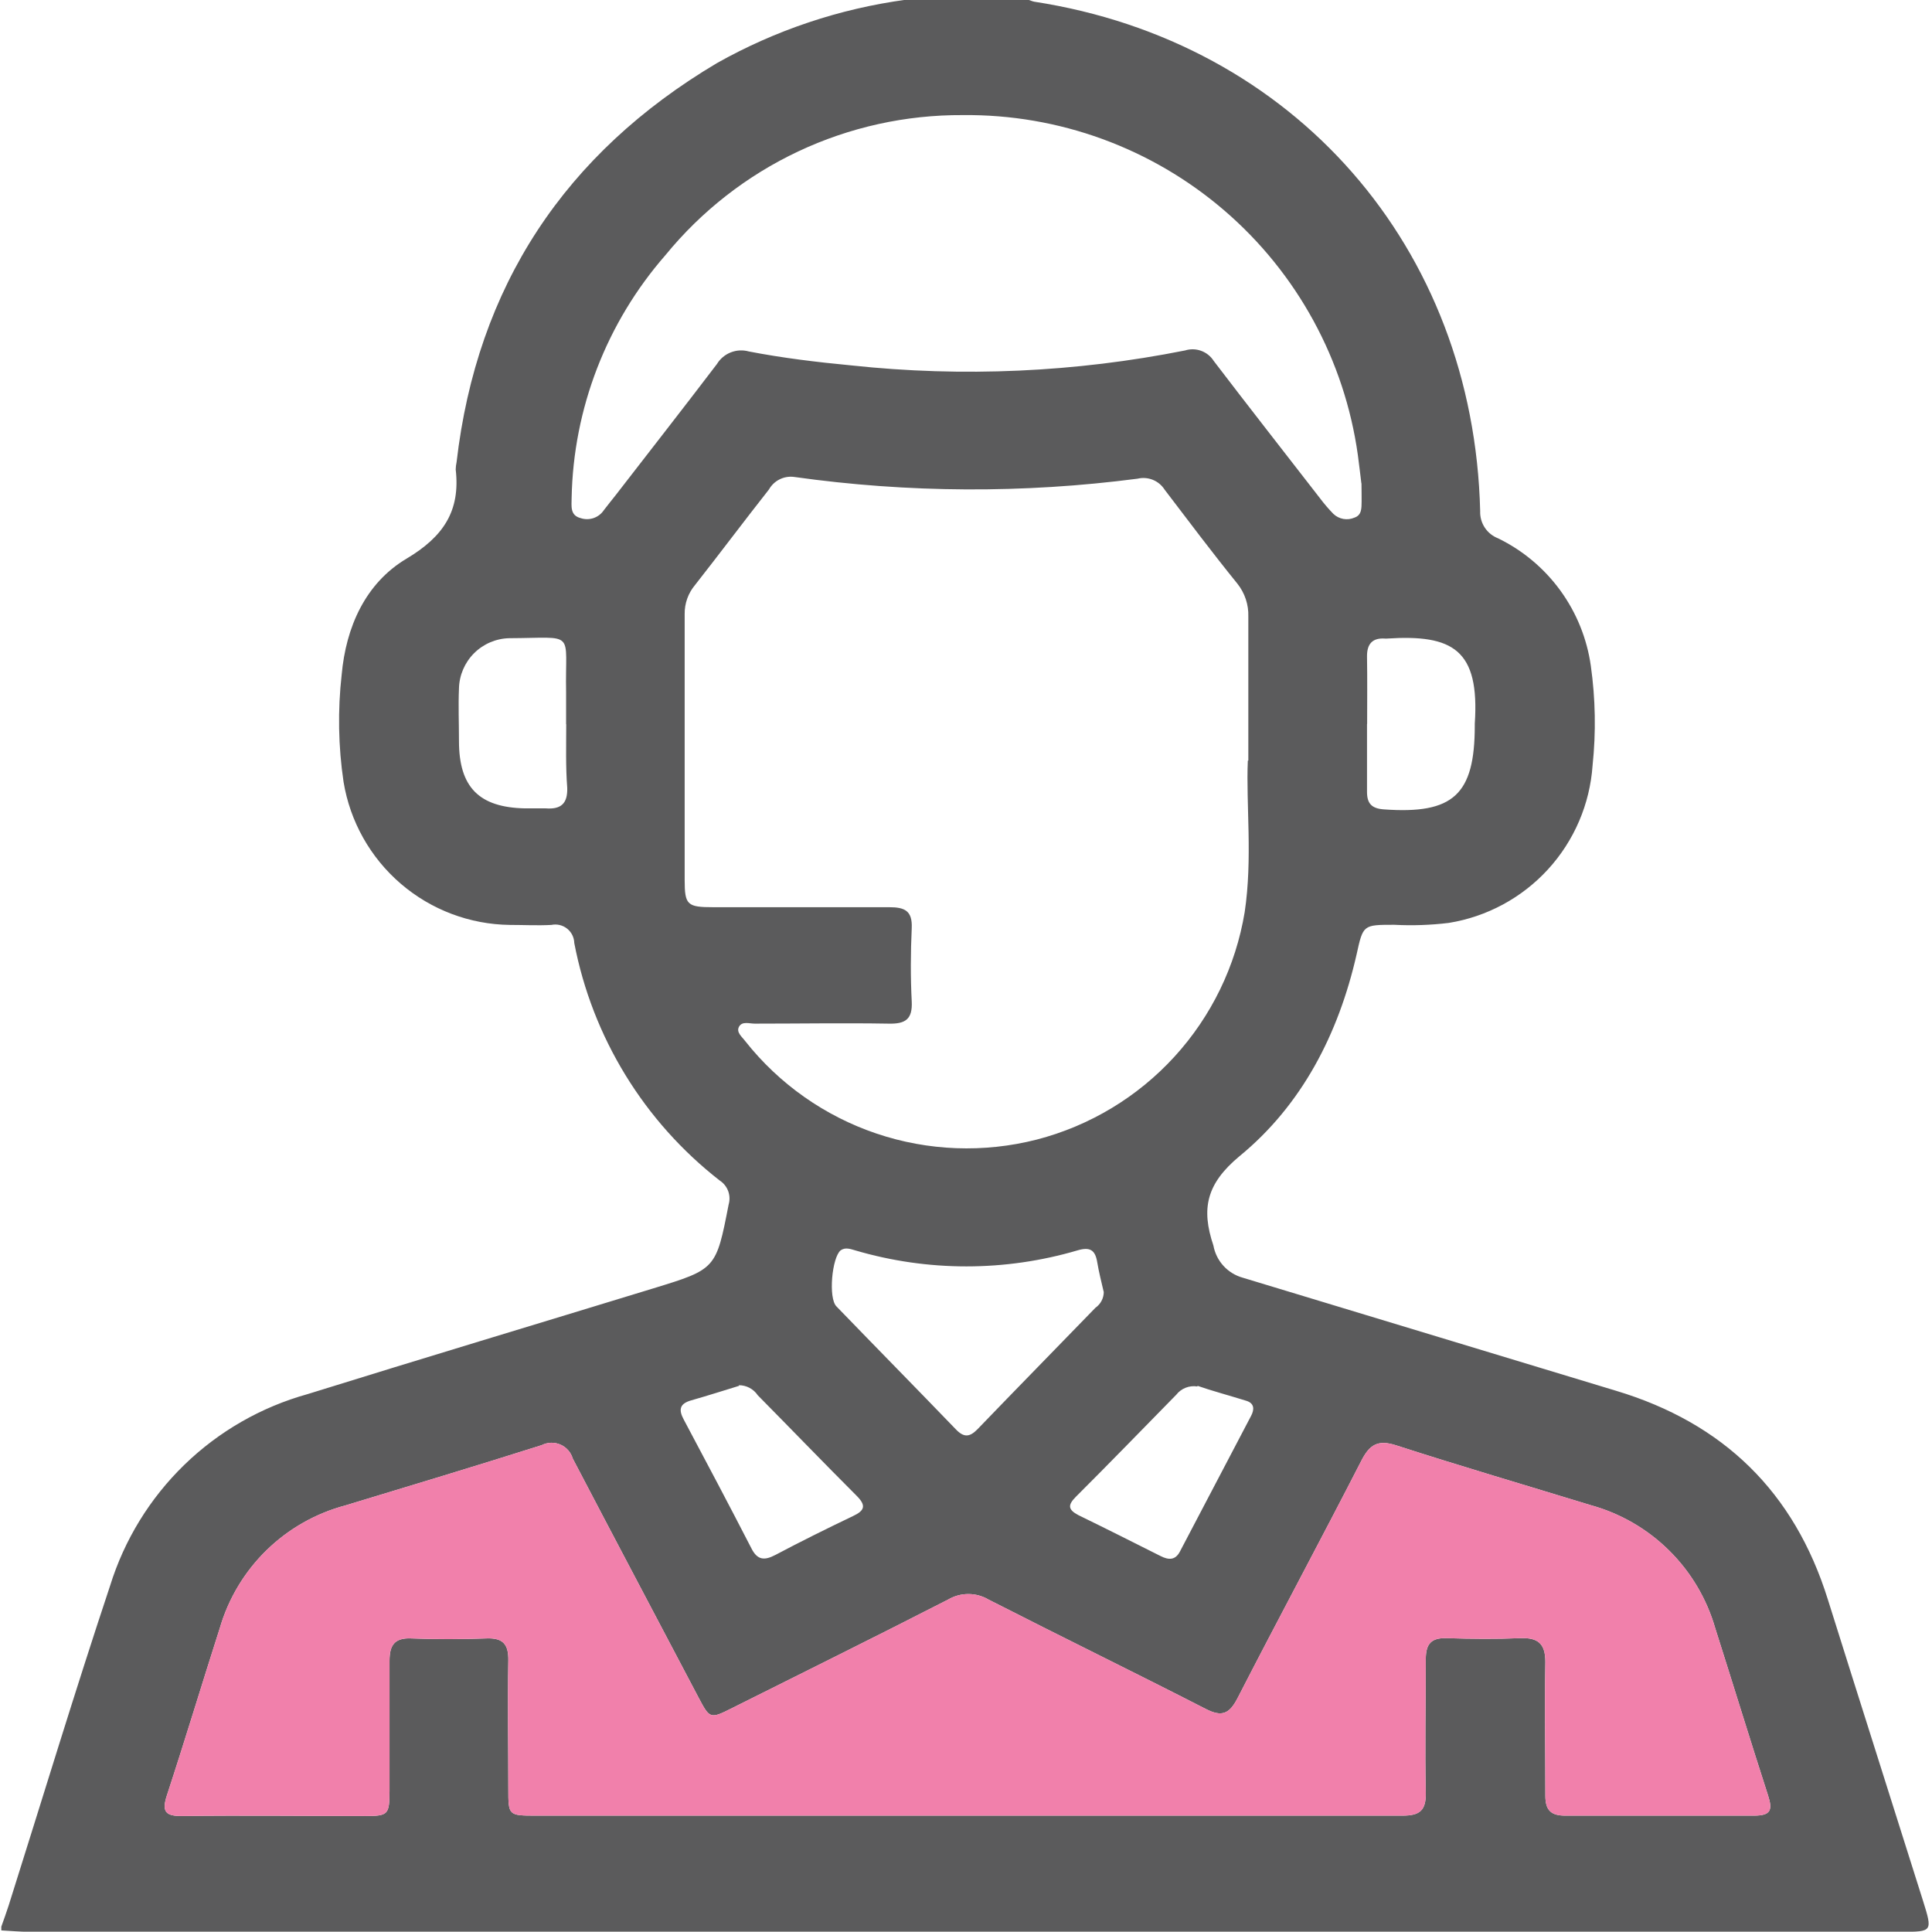
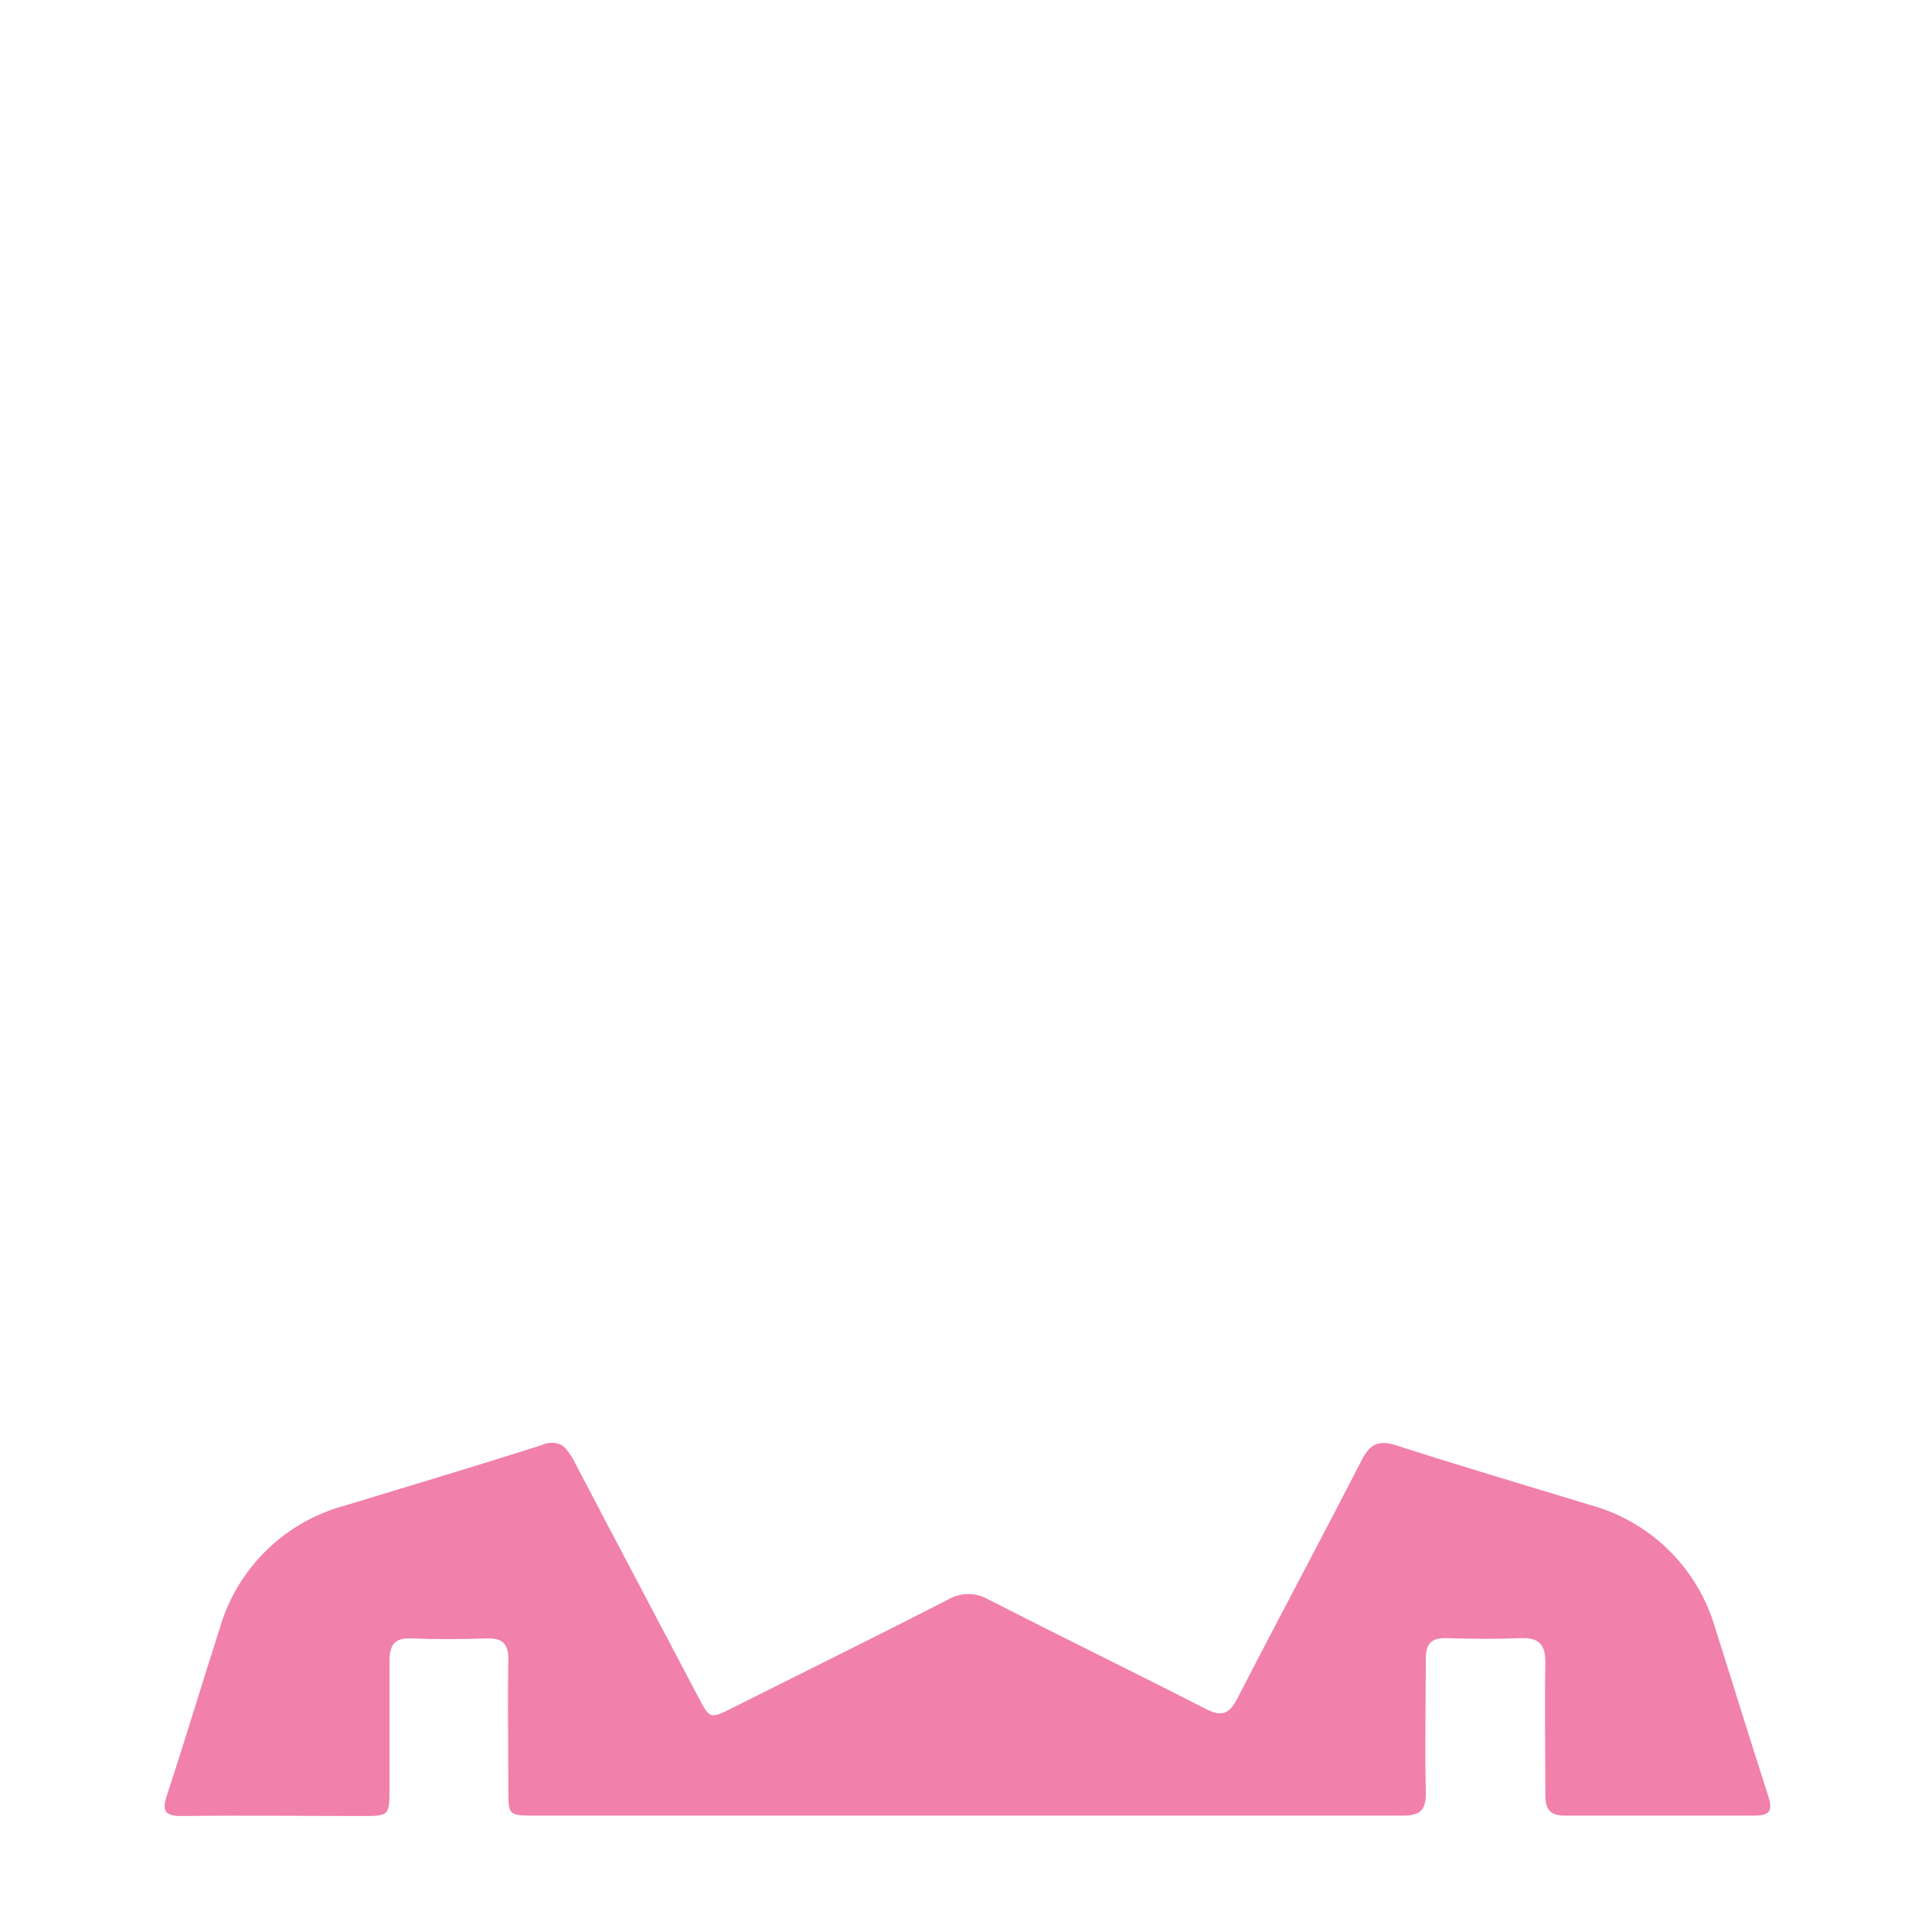
<svg xmlns="http://www.w3.org/2000/svg" width="512" height="512" viewBox="0 0 512 512" fill="none">
  <g clip-path="url(#clip0_2052_1322)">
    <g clip-path="url(#clip1_2052_1322)">
-       <path d="M240.189 -0.086H272.141C272.806 -0.086 273.405 0.347 274.071 0.447C342.968 11.064 390.563 65.549 392.261 135.445C392.2 136.995 392.626 138.525 393.48 139.821C394.333 141.116 395.572 142.112 397.02 142.667C403.566 145.858 409.229 150.607 413.512 156.497C417.794 162.388 420.566 169.239 421.584 176.45C422.82 185.195 422.976 194.06 422.05 202.844C421.339 213.08 417.187 222.776 410.268 230.354C403.349 237.931 394.07 242.946 383.94 244.581C379.148 245.164 374.315 245.331 369.495 245.08C361.207 245.08 361.24 245.08 359.51 252.935C354.717 274.004 344.998 292.875 328.456 306.422C319.703 313.711 318.272 320.301 321.567 330.086C321.932 332.096 322.856 333.961 324.234 335.468C325.611 336.976 327.386 338.064 329.355 338.607C362.339 348.592 395.256 358.577 428.24 368.562C456.731 377.116 475.503 395.389 484.389 423.846C492.744 450.473 501.231 477.1 509.618 503.726C512.181 511.914 512.148 511.947 503.86 511.947H7.836C5.34 511.947 2.844 511.714 0.348 511.581V510.583C1.013 508.686 1.712 506.822 2.311 504.924C11.231 476.7 19.818 448.343 29.171 420.251C32.948 408.085 39.717 397.06 48.858 388.186C57.998 379.313 69.219 372.875 81.493 369.461C111.981 359.975 142.568 350.789 173.122 341.436C189.764 336.344 189.764 336.31 193.092 319.236C193.44 318.058 193.399 316.8 192.973 315.648C192.547 314.496 191.76 313.513 190.729 312.846C170.676 297.233 156.979 274.865 152.187 249.906C152.169 249.169 151.988 248.446 151.659 247.786C151.33 247.127 150.859 246.548 150.281 246.091C149.703 245.633 149.031 245.309 148.314 245.14C147.596 244.971 146.851 244.962 146.129 245.114C142.468 245.313 138.807 245.114 135.146 245.114C124.511 244.988 114.261 241.118 106.196 234.185C98.13 227.252 92.766 217.699 91.045 207.204C89.648 197.802 89.481 188.258 90.546 178.813C91.677 166.165 96.837 154.549 107.72 148.059C117.506 142.234 122.032 135.411 120.767 124.428C120.781 123.767 120.859 123.109 121 122.464C126.392 75.867 149.724 40.653 189.997 16.722C205.512 7.991 222.544 2.287 240.189 -0.086ZM255.832 481.16C294.474 481.16 333.083 481.16 371.725 481.16C376.252 481.16 377.916 479.796 377.849 475.136C377.583 463.32 377.849 451.505 377.849 439.689C377.849 435.595 379.314 433.997 383.407 434.131C390.064 434.33 396.421 434.397 402.878 434.131C407.638 433.931 409.535 435.628 409.535 440.421C409.335 452.237 409.535 464.086 409.535 475.901C409.535 479.729 411.033 481.194 414.894 481.16C431.535 481.16 448.177 481.16 464.819 481.16C469.279 481.16 469.811 479.696 468.547 475.801C463.787 461.057 459.26 446.279 454.567 431.534C452.325 423.718 448.11 416.61 442.328 410.892C436.546 405.174 429.391 401.039 421.55 398.883C404.376 393.625 387.135 388.565 370.027 383.04C365.135 381.443 362.938 382.841 360.741 387.168C349.958 408.203 338.741 429.038 327.957 450.04C325.794 454.2 323.83 455.099 319.503 452.869C300.398 443.084 281.094 433.665 261.989 423.913C260.362 422.949 258.505 422.441 256.614 422.441C254.723 422.441 252.866 422.949 251.239 423.913C232.267 433.631 213.162 443.084 194.124 452.603C188.166 455.598 188.133 455.565 185.071 449.774C173.988 428.705 162.838 407.67 151.788 386.535C151.547 385.714 151.13 384.957 150.564 384.315C149.998 383.674 149.297 383.166 148.513 382.826C147.728 382.486 146.878 382.323 146.023 382.349C145.168 382.374 144.33 382.588 143.567 382.974C126.259 388.466 108.885 393.691 91.544 398.95C83.67 401.042 76.468 405.131 70.637 410.822C64.806 416.513 60.543 423.613 58.261 431.435C53.535 446.179 49.075 461.024 44.249 475.735C42.851 479.995 43.716 481.327 48.276 481.26C64.418 481.06 80.594 481.26 96.737 481.26C102.894 481.26 103.194 480.927 103.227 474.603C103.227 463.12 103.227 451.638 103.227 440.122C103.227 436.028 104.525 433.997 108.985 434.197C115.642 434.463 122.298 434.43 128.955 434.197C133.349 434.031 134.78 435.795 134.713 440.055C134.513 451.405 134.713 462.721 134.713 474.038C134.713 481.127 134.713 481.16 142.069 481.16H255.832ZM330.819 201.579C330.819 187.067 330.819 175.218 330.819 163.403C330.92 160.244 329.893 157.153 327.924 154.682C321.267 146.461 314.943 138.041 308.653 129.786C307.911 128.607 306.819 127.691 305.529 127.165C304.24 126.64 302.817 126.532 301.463 126.857C271.237 130.797 240.617 130.64 210.433 126.391C209.118 126.22 207.782 126.445 206.596 127.038C205.41 127.631 204.428 128.565 203.776 129.72C197.12 138.174 190.796 146.628 184.206 155.015C182.377 157.181 181.395 159.936 181.443 162.77C181.443 186.235 181.443 209.733 181.443 233.198C181.443 239.855 182.142 240.421 189.065 240.421C204.542 240.421 220.052 240.421 235.662 240.421C239.756 240.421 241.819 241.352 241.62 245.946C241.32 252.602 241.287 258.926 241.62 265.417C241.853 270.176 239.889 271.374 235.496 271.275C223.68 271.075 211.831 271.275 200.015 271.275C198.584 271.275 196.687 270.576 195.855 272.073C195.023 273.571 196.654 274.769 197.486 275.901C206.464 287.258 218.544 295.768 232.261 300.4C245.978 305.031 260.744 305.585 274.77 301.995C288.8 298.356 301.472 290.724 311.25 280.025C321.028 269.326 327.491 256.019 329.854 241.719C331.984 227.507 330.187 213.162 330.686 201.579H330.819ZM360.775 128.089C360.575 126.491 360.242 123.529 359.843 120.567C356.317 95.393 343.743 72.365 324.471 55.789C305.2 39.213 280.551 30.224 255.133 30.502C240.064 30.418 225.168 33.707 211.536 40.128C197.904 46.55 185.882 55.941 176.351 67.613C160.752 85.465 151.948 108.247 151.488 131.95C151.488 134.046 150.989 136.576 153.884 137.308C155.002 137.679 156.211 137.672 157.324 137.287C158.437 136.902 159.392 136.161 160.042 135.178C161.04 133.847 162.105 132.582 163.137 131.251C172.09 119.668 181.11 108.152 189.997 96.469C190.85 95.069 192.139 93.986 193.665 93.385C195.191 92.784 196.872 92.698 198.451 93.141C207.404 94.872 216.491 95.97 225.61 96.836C255.119 100.007 284.938 98.672 314.045 92.875C315.446 92.435 316.953 92.471 318.331 92.976C319.71 93.482 320.882 94.429 321.666 95.671C330.953 107.853 340.405 119.901 349.791 132.016C350.888 133.478 352.077 134.868 353.352 136.177C354.082 136.876 355.002 137.344 355.997 137.521C356.992 137.699 358.017 137.579 358.944 137.175C360.908 136.51 360.808 134.646 360.841 132.981C360.874 131.317 360.808 130.652 360.808 128.089H360.775ZM292.477 342.301C291.878 339.705 291.212 337.109 290.779 334.513C290.247 331.185 288.782 330.419 285.587 331.351C266.337 337.027 245.859 337.027 226.609 331.351C225.344 330.985 224.013 330.486 222.781 331.351C220.485 333.215 219.453 344.032 221.683 346.229C232.2 357.112 242.818 367.896 253.302 378.78C255.432 381.01 256.963 380.877 259.027 378.78C269.411 367.996 279.896 357.312 290.313 346.562C290.999 346.084 291.558 345.447 291.94 344.704C292.323 343.962 292.519 343.137 292.51 342.301H292.477ZM150.023 191.927C150.023 189.097 150.023 186.268 150.023 183.473C149.691 166.831 152.919 169.061 134.946 169.127C131.442 169.212 128.104 170.642 125.626 173.12C123.147 175.599 121.717 178.936 121.633 182.441C121.433 187.067 121.633 191.727 121.633 196.387C121.633 208.635 126.958 213.994 139.173 214.227C141.004 214.227 142.834 214.227 144.665 214.227C148.659 214.526 150.456 212.962 150.323 208.768C149.89 203.243 150.057 197.585 150.057 191.927H150.023ZM362.272 191.927C362.272 197.918 362.272 203.909 362.272 209.866C362.272 212.962 363.537 214.26 366.699 214.493C385.138 215.824 390.83 210.632 390.83 192.293V191.794C392.161 172.123 385.005 168.096 367.531 169.227H367.032C363.704 168.994 362.239 170.658 362.272 173.987C362.372 179.811 362.306 185.802 362.306 191.76L362.272 191.927ZM195.855 367.264C192.127 368.396 187.7 369.827 183.24 371.092C180.145 371.957 179.746 373.521 181.21 376.217C187.235 387.534 193.226 398.85 199.083 410.233C200.714 413.561 202.645 413.561 205.507 412.064C212.164 408.536 219.153 405.074 226.043 401.779C229.172 400.314 229.604 398.983 227.008 396.387C218.188 387.567 209.534 378.58 200.814 369.76C200.266 368.939 199.523 368.267 198.652 367.803C197.781 367.338 196.809 367.096 195.822 367.098L195.855 367.264ZM317.306 367.43C316.263 367.261 315.193 367.376 314.21 367.763C313.226 368.149 312.364 368.793 311.715 369.627C302.861 378.647 294.074 387.733 285.088 396.687C283.024 398.784 282.925 400.015 285.754 401.513C293.076 405.074 300.332 408.735 307.621 412.396C309.684 413.428 311.449 413.528 312.68 411.198L331.552 375.219C332.45 373.521 332.45 371.89 330.287 371.225C325.694 369.794 321.067 368.562 317.373 367.264L317.306 367.43Z" fill="#5B5B5C" />
-       <path d="M255.832 481.16H371.725C376.252 481.16 377.916 479.796 377.849 475.136C377.583 463.32 377.849 451.505 377.849 439.689C377.849 435.595 379.314 433.997 383.407 434.131C390.064 434.33 396.421 434.397 402.878 434.131C407.638 433.931 409.535 435.628 409.535 440.421C409.335 452.237 409.535 464.086 409.535 475.901C409.535 479.729 411.033 481.194 414.894 481.16H464.819C469.279 481.16 469.811 479.696 468.547 475.801C463.787 461.057 459.26 446.279 454.567 431.534C452.325 423.718 448.11 416.61 442.328 410.892C436.546 405.174 429.391 401.039 421.55 398.883C404.376 393.625 387.135 388.565 370.027 383.04C365.135 381.443 362.938 382.841 360.741 387.168C349.958 408.203 338.741 429.038 327.957 450.04C325.794 454.2 323.83 455.099 319.503 452.869C300.398 443.084 281.094 433.665 261.989 423.913C260.362 422.949 258.505 422.441 256.614 422.441C254.723 422.441 252.866 422.949 251.239 423.913C232.267 433.631 213.162 443.084 194.124 452.603C188.166 455.598 188.133 455.565 185.071 449.774C173.988 428.705 162.838 407.67 151.788 386.535C151.547 385.714 151.13 384.957 150.564 384.315C149.998 383.674 149.297 383.166 148.513 382.826C147.728 382.486 146.878 382.323 146.023 382.349C145.168 382.374 144.33 382.588 143.567 382.974C126.259 388.466 108.885 393.691 91.544 398.95C83.67 401.042 76.468 405.131 70.637 410.822C64.806 416.513 60.543 423.613 58.261 431.435C53.535 446.179 49.075 461.024 44.249 475.735C42.851 479.995 43.716 481.327 48.276 481.26C64.418 481.06 80.594 481.26 96.737 481.26C102.894 481.26 103.194 480.927 103.227 474.603V440.122C103.227 436.028 104.525 433.997 108.985 434.197C115.642 434.463 122.298 434.43 128.955 434.197C133.349 434.031 134.78 435.795 134.713 440.055C134.513 451.405 134.713 462.721 134.713 474.038C134.713 481.127 134.713 481.16 142.069 481.16H255.832Z" fill="#F180AB" />
+       <path d="M255.832 481.16H371.725C376.252 481.16 377.916 479.796 377.849 475.136C377.583 463.32 377.849 451.505 377.849 439.689C377.849 435.595 379.314 433.997 383.407 434.131C390.064 434.33 396.421 434.397 402.878 434.131C407.638 433.931 409.535 435.628 409.535 440.421C409.335 452.237 409.535 464.086 409.535 475.901C409.535 479.729 411.033 481.194 414.894 481.16H464.819C469.279 481.16 469.811 479.696 468.547 475.801C463.787 461.057 459.26 446.279 454.567 431.534C452.325 423.718 448.11 416.61 442.328 410.892C436.546 405.174 429.391 401.039 421.55 398.883C404.376 393.625 387.135 388.565 370.027 383.04C365.135 381.443 362.938 382.841 360.741 387.168C349.958 408.203 338.741 429.038 327.957 450.04C325.794 454.2 323.83 455.099 319.503 452.869C300.398 443.084 281.094 433.665 261.989 423.913C260.362 422.949 258.505 422.441 256.614 422.441C254.723 422.441 252.866 422.949 251.239 423.913C232.267 433.631 213.162 443.084 194.124 452.603C188.166 455.598 188.133 455.565 185.071 449.774C173.988 428.705 162.838 407.67 151.788 386.535C149.998 383.674 149.297 383.166 148.513 382.826C147.728 382.486 146.878 382.323 146.023 382.349C145.168 382.374 144.33 382.588 143.567 382.974C126.259 388.466 108.885 393.691 91.544 398.95C83.67 401.042 76.468 405.131 70.637 410.822C64.806 416.513 60.543 423.613 58.261 431.435C53.535 446.179 49.075 461.024 44.249 475.735C42.851 479.995 43.716 481.327 48.276 481.26C64.418 481.06 80.594 481.26 96.737 481.26C102.894 481.26 103.194 480.927 103.227 474.603V440.122C103.227 436.028 104.525 433.997 108.985 434.197C115.642 434.463 122.298 434.43 128.955 434.197C133.349 434.031 134.78 435.795 134.713 440.055C134.513 451.405 134.713 462.721 134.713 474.038C134.713 481.127 134.713 481.16 142.069 481.16H255.832Z" fill="#F180AB" />
    </g>
  </g>
  <defs>
    <clipPath id="clip0_2052_1322">
      <rect width="512" height="512" fill="white" />
    </clipPath>
    <clipPath id="clip1_2052_1322">
      <rect width="510.769" height="512" fill="white" transform="translate(0.348 -0.086)" />
    </clipPath>
  </defs>
</svg>